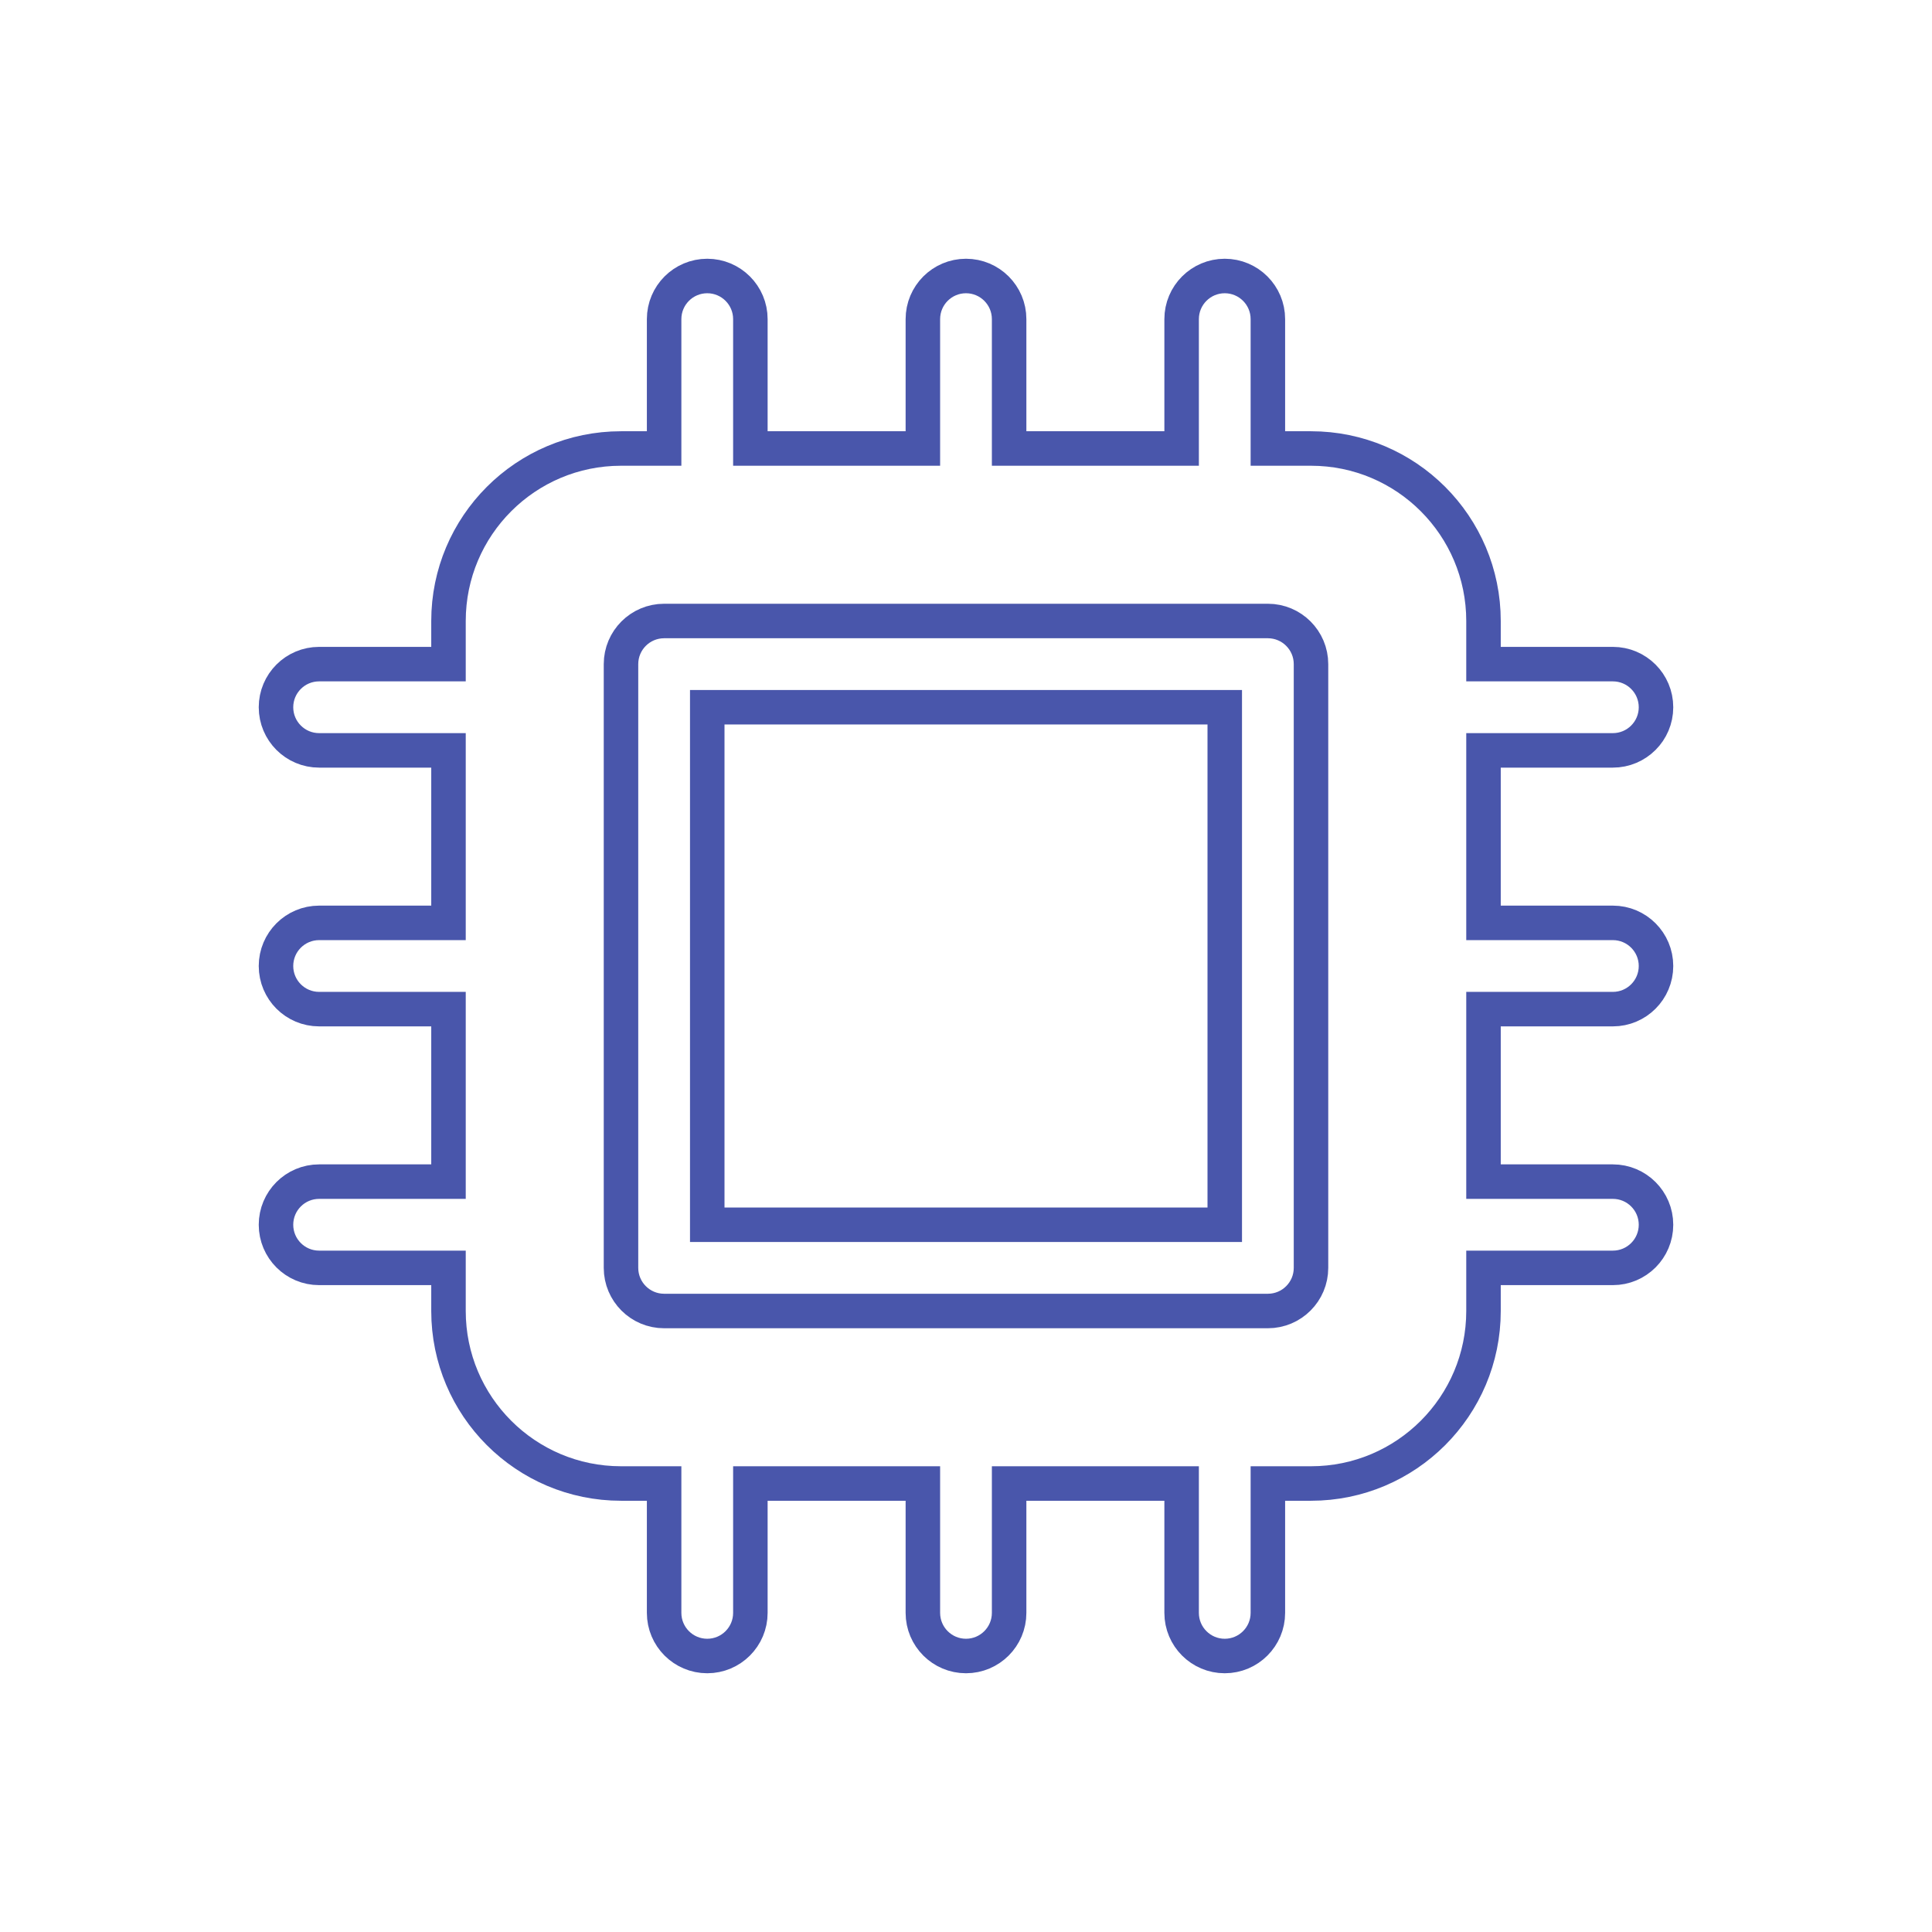
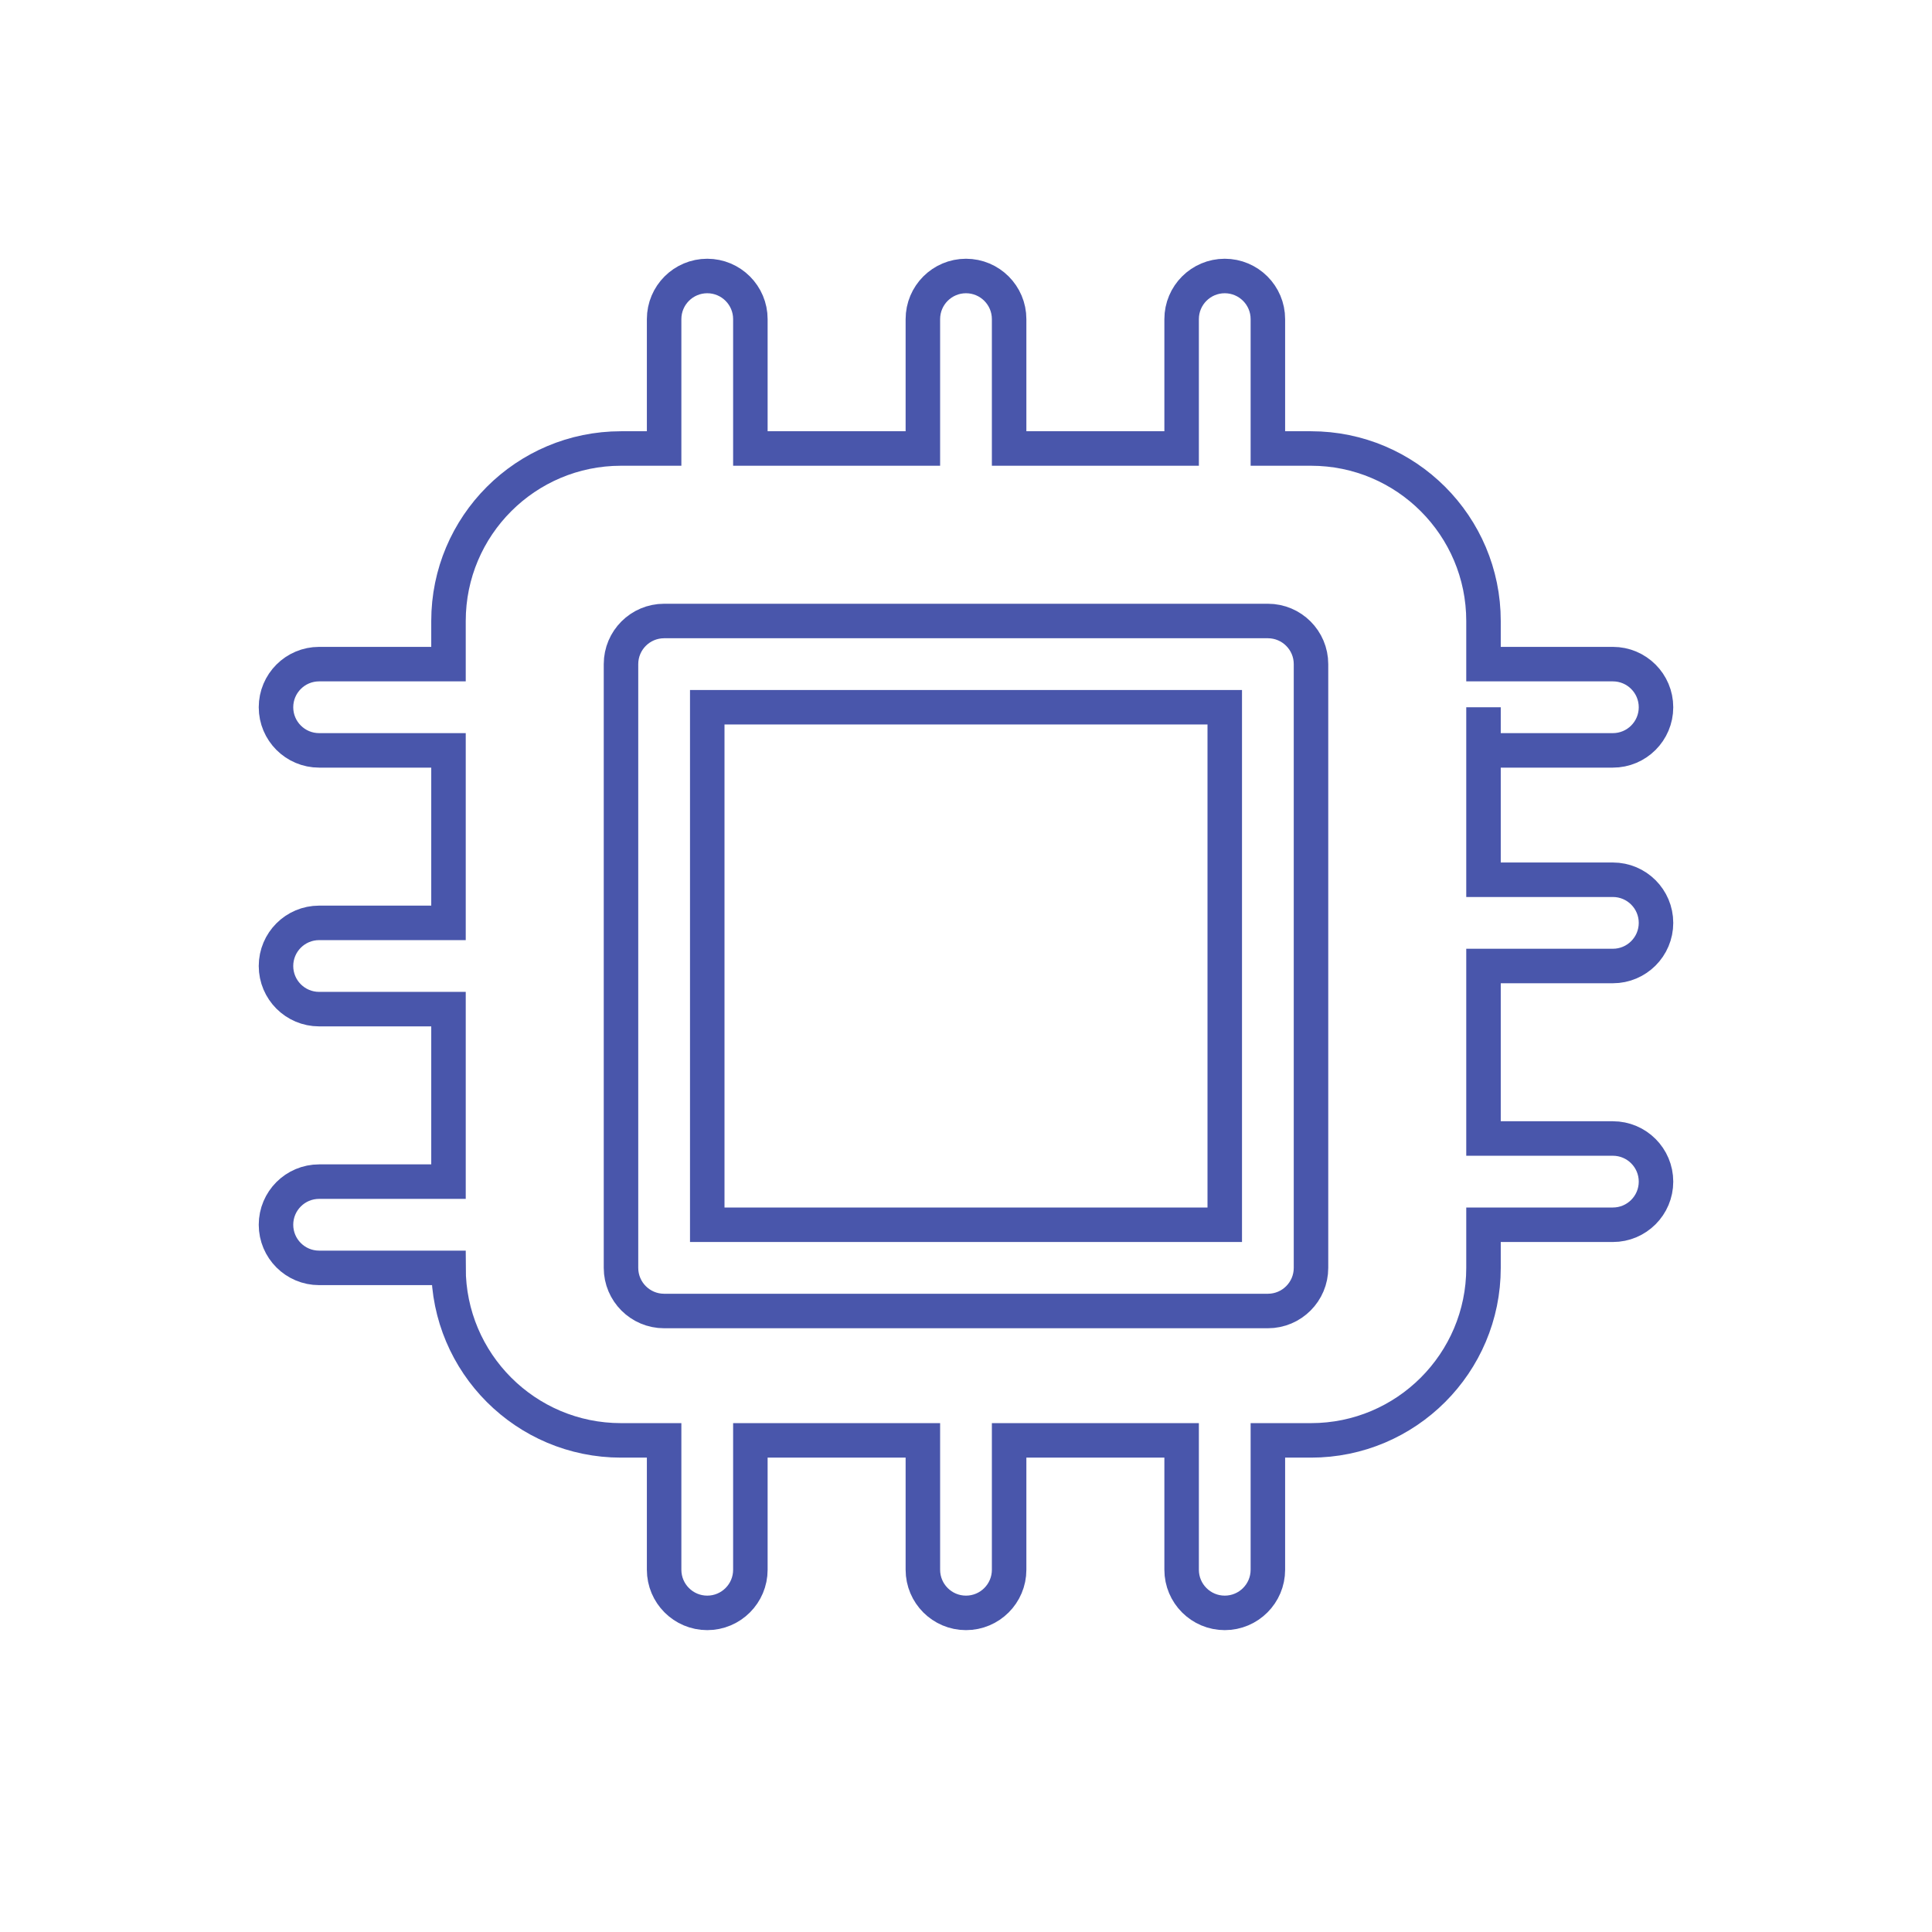
<svg xmlns="http://www.w3.org/2000/svg" id="Layer_1" data-name="Layer 1" viewBox="0 0 56 56">
  <defs>
    <style>
      .cls-1 {
        fill: none;
        stroke: #4956ab;
      }
    </style>
  </defs>
-   <path id="Path_753" data-name="Path 753" class="cls-1" d="M20.5,35.5h15v-15h-15v15ZM43,21.75h3.75c.69,0,1.25-.56,1.25-1.25,0-.69-.56-1.25-1.25-1.25h-3.75v-1.25c0-2.76-2.24-5-5-5h-1.25v-3.75c0-.69-.56-1.25-1.25-1.25-.69,0-1.25.56-1.25,1.25h0v3.75h-5v-3.75c0-.69-.56-1.25-1.25-1.25-.69,0-1.25.56-1.25,1.25v3.75h-5v-3.75c0-.69-.56-1.25-1.25-1.25-.69,0-1.25.56-1.25,1.25v3.75h-1.25c-2.76,0-5,2.24-5,5v1.25h-3.75c-.69,0-1.25.56-1.25,1.25,0,.69.56,1.25,1.25,1.25h3.75v5h-3.75c-.69,0-1.25.56-1.25,1.25,0,.69.56,1.25,1.25,1.25h3.75v5h-3.75c-.69,0-1.25.56-1.25,1.25,0,.69.56,1.25,1.25,1.25h3.75v1.25c0,2.76,2.24,5,5,5h1.25v3.75c0,.69.56,1.25,1.25,1.25s1.25-.56,1.25-1.25v-3.75h5v3.75c0,.69.56,1.25,1.25,1.25s1.25-.56,1.25-1.25v-3.75h5v3.75c0,.69.56,1.25,1.25,1.25s1.25-.56,1.25-1.25v-3.75h1.25c2.76,0,5-2.24,5-5v-1.25h3.75c.69,0,1.25-.56,1.25-1.25s-.56-1.25-1.25-1.25h-3.75v-5h3.75c.69,0,1.25-.56,1.25-1.25,0-.69-.56-1.25-1.25-1.25h-3.75v-5ZM38,36.75c0,.69-.56,1.25-1.25,1.25h-17.5c-.69,0-1.25-.56-1.25-1.25v-17.5c0-.69.56-1.25,1.25-1.25h17.5c.69,0,1.25.56,1.25,1.25v17.5Z" />
+   <path id="Path_753" data-name="Path 753" class="cls-1" d="M20.5,35.5h15v-15h-15v15ZM43,21.75h3.75c.69,0,1.25-.56,1.25-1.25,0-.69-.56-1.25-1.25-1.25h-3.75v-1.25c0-2.76-2.24-5-5-5h-1.25v-3.75c0-.69-.56-1.25-1.25-1.25-.69,0-1.25.56-1.25,1.25h0v3.75h-5v-3.75c0-.69-.56-1.25-1.25-1.25-.69,0-1.25.56-1.25,1.25v3.75h-5v-3.75c0-.69-.56-1.25-1.25-1.25-.69,0-1.25.56-1.25,1.25v3.75h-1.25c-2.76,0-5,2.24-5,5v1.25h-3.75c-.69,0-1.25.56-1.25,1.25,0,.69.56,1.25,1.25,1.25h3.75v5h-3.75c-.69,0-1.25.56-1.25,1.25,0,.69.56,1.25,1.25,1.25h3.75v5h-3.75c-.69,0-1.25.56-1.25,1.25,0,.69.56,1.25,1.25,1.25h3.75c0,2.76,2.24,5,5,5h1.25v3.75c0,.69.56,1.25,1.25,1.25s1.25-.56,1.25-1.25v-3.75h5v3.75c0,.69.56,1.25,1.25,1.25s1.25-.56,1.25-1.25v-3.75h5v3.75c0,.69.56,1.25,1.25,1.25s1.25-.56,1.25-1.25v-3.75h1.25c2.76,0,5-2.24,5-5v-1.25h3.75c.69,0,1.25-.56,1.25-1.25s-.56-1.25-1.25-1.25h-3.75v-5h3.75c.69,0,1.25-.56,1.25-1.25,0-.69-.56-1.25-1.25-1.25h-3.75v-5ZM38,36.75c0,.69-.56,1.25-1.25,1.25h-17.5c-.69,0-1.25-.56-1.25-1.25v-17.5c0-.69.56-1.25,1.25-1.25h17.5c.69,0,1.25.56,1.25,1.25v17.5Z" />
</svg>